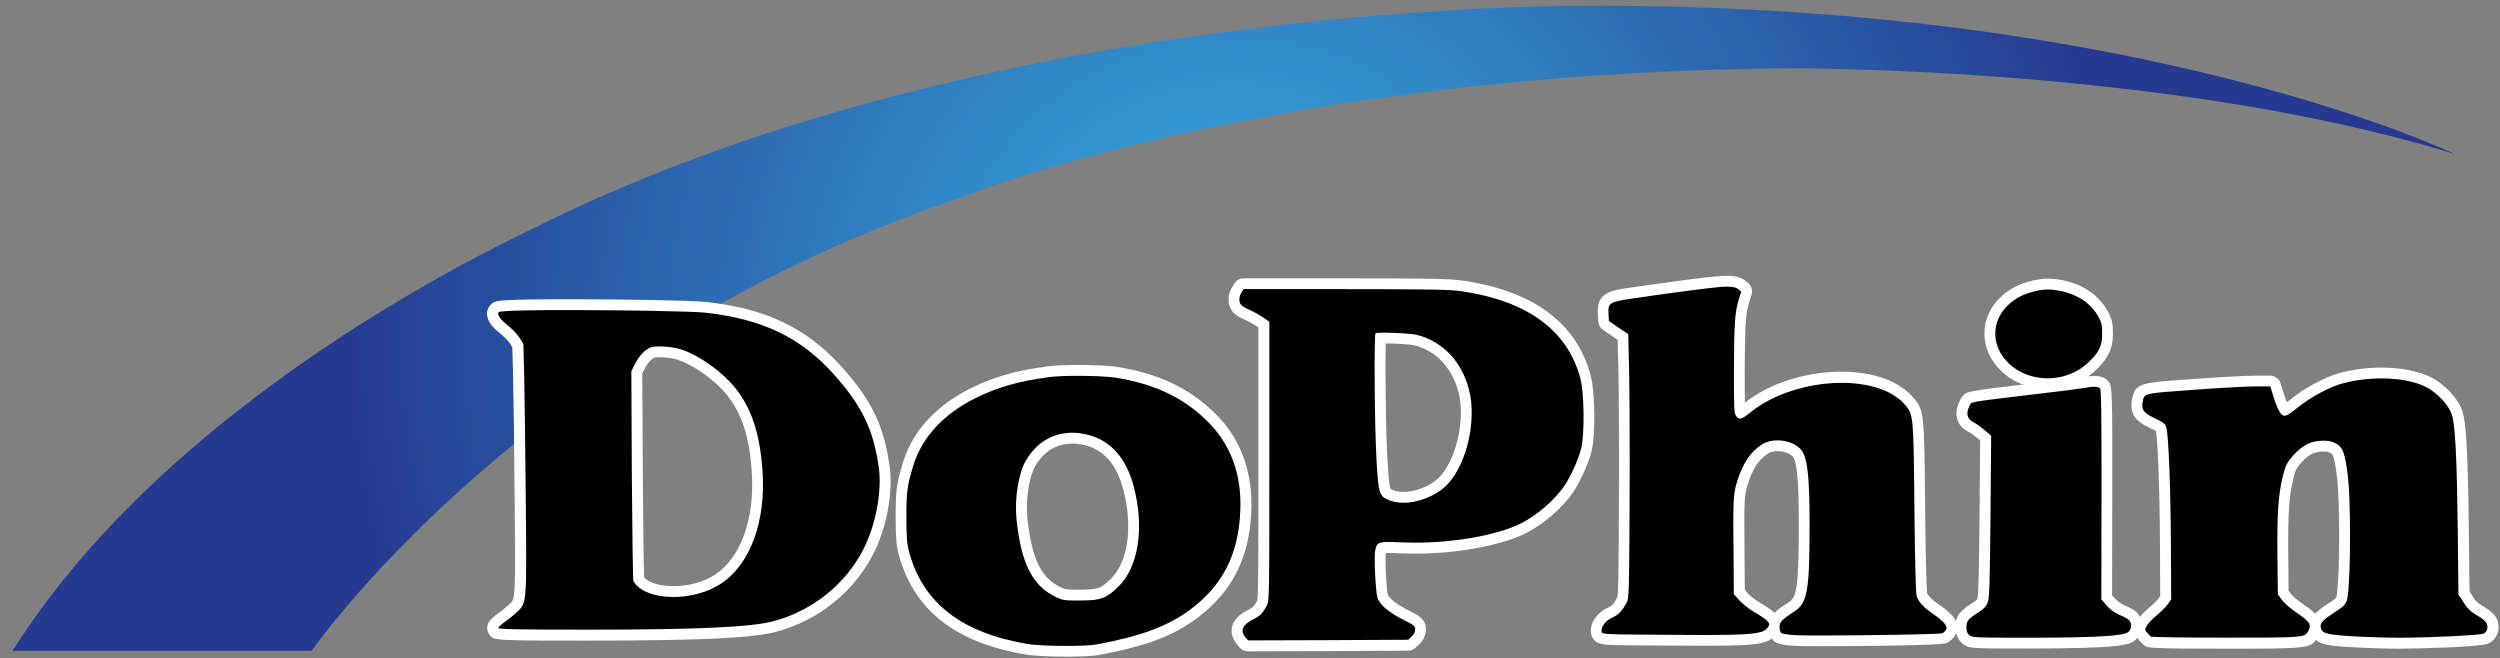
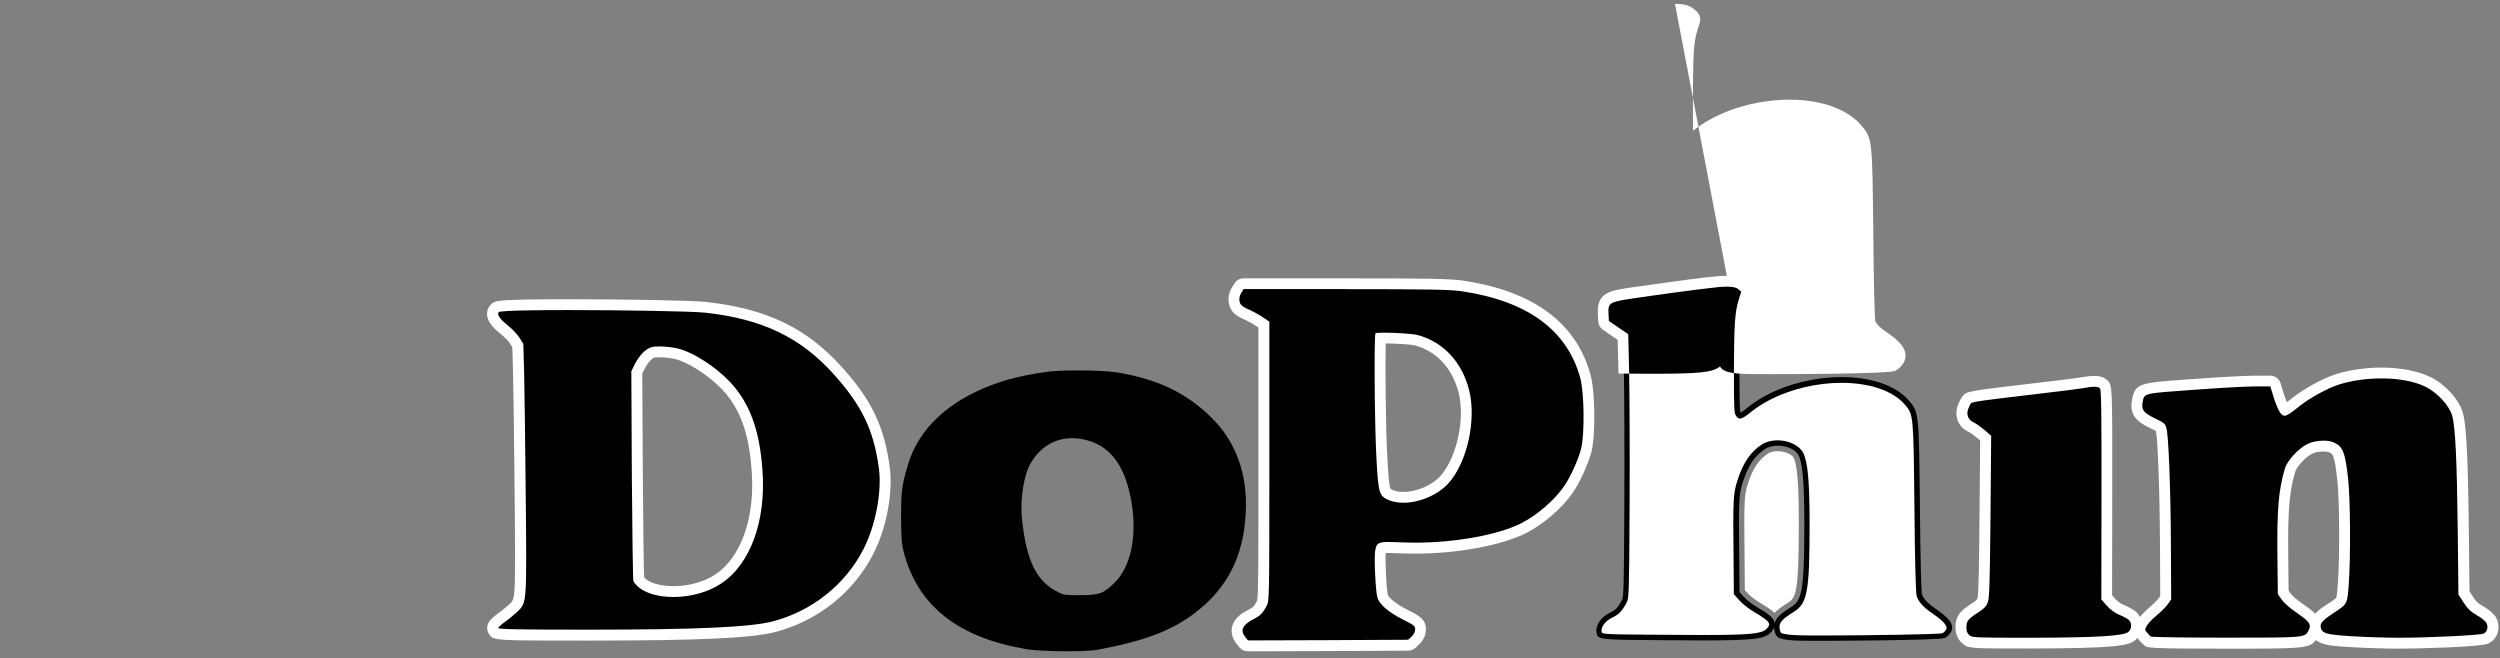
<svg xmlns="http://www.w3.org/2000/svg" enable-background="new 0 0 300 79" viewBox="0 0 300 79" width="300" height="79">
  <rect x="0" y="0" width="300" height="79" fill="#808080" stroke="none" />
  <radialGradient id="a" cx="148.075" cy="39.5" gradientUnits="userSpaceOnUse" r="107.183">
    <stop offset="0" stop-color="#38b2e5" />
    <stop offset="1" stop-color="#253a90" />
  </radialGradient>
-   <path d="m1.5 78.1h35.9s25.6-37 78.5-54.6c0 0 36.4-14.8 98.7-15.3 0 0 45.9-.3 80 10.3 0 0-36.9-17.8-102.5-17.8 0 0-71.2-1.2-126.9 26.1.1.2-43.1 18.7-63.7 51.3z" fill="url(#a)" />
  <g transform="matrix(.1 0 0 -.1 0 292)">
    <path d="m2186.7 2151c-16.7 0-27.8.1-32.8.4-17.5 1-19.9 3.5-21.1 4.6-3.2 3.2-3.8 8.9-3.8 11.1-1.2-3.3-3.8-5.8-5.1-7-7.3-6.6-18.8-8.6-81-8.6-10.8 0-23.2.1-37.4.2-88 .5-88 .5-89.7 9-1.5 8.9 5.4 19 16.4 24.2 6.2 2.9 8.9 5.4 14.2 15.1 2.1 3.9 2.3 17.9 2.8 113.7.3 60.1 0 131.6-.5 158.3l-1.1 43.8-8.9 6.1-11.5 8c-1.7 1.1-2.7 3-2.8 5l-.5 8.9c-1 18.7 7 20.8 32.3 24.6 27 4 75.9 10.7 92.4 12.5 10.4 1.2 18 1.7 23.7 1.7 8.7 0 14-1.3 17.7-4.3l3.8-3.1c2-1.7 2.9-4.4 2.1-6.9l-2.8-8.9c-4.5-14-5.5-28.8-5.7-82.9 0-29.6 0-49.1 1.3-51.5 0 0 .1-.1.2-.2 1.5.8 4.5 3 8.9 6.7 5.1 4.3 15.1 10.7 22.2 14.4 26.7 13.9 58.7 21.6 89.9 21.6 36 0 65.5-10.3 80.9-28.4 11.9-14 11.9-14 13.1-127.5.5-66 1.7-100.9 2.4-104.6 1.6-5.3 6.9-11.1 16.3-17.4 11.8-8.2 23.9-17.6 18.7-27.7-1.7-3.1-4.6-6-7.4-7.4-6.1-3.1-145.8-3.5-147.2-3.5zm-94.5 53.1c2.9-3.3 10.4-9.4 16.6-12.9 13.3-7.9 19.8-12.4 20.8-18.9 1.8 6.8 8 11.8 20 19.4 12.5 7.9 15.6 18.7 15.6 99.4 0 48.6-2 72.5-6.8 82.4-3.3 6.8-13.9 11.7-25.1 11.7-5.8 0-11.1-1.4-15-3.8-12.6-8.1-20.7-20.2-27.1-40.5-4.6-14.6-4.9-21.5-4.1-92.2l.3-39.1z" />
-     <path d="m2072.2 2576c7.1 0 11.2-.9 13.6-2.9l3.7-3.1-2.8-8.9c-4.9-15.1-5.8-31-6-84.8 0-48 .2-52.5 2.9-55.8 1.4-1.8 2.7-2.8 4.4-2.8 2.8 0 6.6 2.6 13.8 8.4 4.9 4.1 14.4 10.2 21.1 13.6 26.9 14 58.3 20.9 86.9 20.9 32.4 0 61.2-8.8 76-26.1 10.4-12.2 10.4-12 11.5-123.4.5-59.2 1.6-102.8 2.6-106 2.1-7.1 8.1-13.9 19-21.2 13.6-9.4 18.6-15.2 16.5-19.3-1-1.8-2.9-3.7-4.5-4.5-2.6-1.3-92.8-2.7-144.3-2.7-15.3 0-27.2.1-32.4.4-8.4.5-15.7 1.6-16.9 2.8-1.1 1.1-1.9 4.4-1.9 7.1 0 5.7 3.4 9.4 17.5 18.3 16.1 10.2 18.6 24.8 18.6 104.9 0 50.9-2.1 74.3-7.5 85.3-4.7 9.6-18 15.4-31 15.4-6.7 0-13.2-1.5-18.5-4.8-13.9-8.9-23-22.4-29.8-44.1-4.9-15.6-5.2-22.5-4.4-94.2l.3-41.5 6.5-7.3c3.6-4.1 11.7-10.5 18.2-14.3 19-11.2 20.9-14.1 13.9-20.6-5.7-5.2-19.1-6.8-76.5-6.8-10.8 0-23.2.1-37.5.2-80.6.5-82.7.5-83.3 3.7-1 5.7 4.5 13.1 12.8 17 7.9 3.7 11.5 7.5 17.2 17.8 2.9 5.4 3.1 11.2 3.6 116.7.3 61.1 0 132.3-.5 158.4l-1.1 47.2-11.7 7.9-11.5 7.9-.5 8.9c-.6 12.6 1.1 13.9 26.8 17.8 27.1 4.1 75.6 10.7 92.1 12.5 10.1 1.4 17.5 2 23.1 2m0 13c-6 0-13.8-.6-24.5-1.8-16.5-1.8-65.5-8.5-92.5-12.5-23.6-3.6-39.1-5.9-37.8-31.4l.5-9c.2-4 2.3-7.7 5.6-10l11.5-7.9 6.2-4.2 1-40.5c.5-26.1.8-97.4.5-158-.3-72.8-.5-106.1-2-110.6-4.9-9-6.7-10.2-11.3-12.3-13.8-6.5-22.1-19.3-20.1-31 2.5-12.7 14.3-13.3 23.8-13.7 10.8-.5 31-.6 71.3-.8h.9c14.2-.1 26.7-.2 37.5-.2 58.4 0 73.9 1.4 83.4 8.7.5-.8 1.2-1.6 1.9-2.3 2.3-2.3 5.4-5.4 25.3-6.5 5.2-.3 16.3-.4 33.1-.4 1.4 0 141.7 0 149.9 4 4.2 2.1 8.1 5.9 10.4 10.1 8.4 16.2-10.4 29.2-20.6 36.2-7.6 5.1-12.2 9.7-13.7 13.6-.7 6.3-1.8 41.2-2.3 103.1-1.2 116-1.2 116-14.6 131.7-16.7 19.5-48 30.7-85.9 30.7-32.3 0-65.3-7.9-92.9-22.4-7.3-3.7-17.2-10.2-22.9-14.8-.2 9-.2 23.2-.2 39.7.2 53.3 1.1 67.6 5.4 80.8l2.8 9.1c1.6 5-.1 10.5-4.1 13.9l-3.7 3.1c-6.3 4.9-14.6 5.6-21.9 5.6zm21.6-377-.3 36.6c-.8 72.6-.3 77.1 3.8 90.2 5.9 18.8 13.2 29.8 24.4 37 2.8 1.8 6.9 2.8 11.5 2.8 9.5 0 17.4-4.2 19.3-8.1 5.4-11.1 6.1-46.5 6.1-79.6 0-79.2-3.1-87.9-12.6-93.9-6.6-4.2-12.3-8-16.5-12.4-4.1 3.9-10 7.6-17.4 12-5.6 3.2-12.5 8.8-15 11.7z" fill="#fff" />
+     <path d="m2072.2 2576c7.1 0 11.2-.9 13.6-2.9l3.7-3.1-2.8-8.9c-4.9-15.1-5.8-31-6-84.8 0-48 .2-52.5 2.9-55.8 1.4-1.8 2.7-2.8 4.4-2.8 2.8 0 6.6 2.6 13.8 8.4 4.9 4.1 14.4 10.2 21.1 13.6 26.9 14 58.3 20.9 86.9 20.9 32.4 0 61.2-8.8 76-26.1 10.4-12.2 10.4-12 11.5-123.4.5-59.2 1.6-102.8 2.6-106 2.1-7.1 8.1-13.9 19-21.2 13.6-9.4 18.6-15.2 16.5-19.3-1-1.8-2.9-3.7-4.5-4.5-2.6-1.3-92.8-2.7-144.3-2.7-15.3 0-27.2.1-32.4.4-8.4.5-15.7 1.6-16.9 2.8-1.1 1.1-1.9 4.4-1.9 7.1 0 5.7 3.4 9.4 17.5 18.3 16.1 10.2 18.6 24.8 18.6 104.9 0 50.9-2.1 74.3-7.5 85.3-4.7 9.6-18 15.4-31 15.4-6.7 0-13.2-1.5-18.5-4.8-13.9-8.9-23-22.4-29.8-44.1-4.9-15.6-5.2-22.5-4.4-94.2l.3-41.5 6.5-7.3c3.6-4.1 11.7-10.5 18.2-14.3 19-11.2 20.9-14.1 13.9-20.6-5.7-5.2-19.1-6.8-76.5-6.8-10.8 0-23.2.1-37.5.2-80.6.5-82.7.5-83.3 3.7-1 5.7 4.5 13.1 12.8 17 7.9 3.7 11.5 7.5 17.2 17.8 2.9 5.4 3.1 11.2 3.6 116.7.3 61.1 0 132.3-.5 158.4l-1.1 47.2-11.7 7.9-11.5 7.9-.5 8.9c-.6 12.6 1.1 13.9 26.8 17.8 27.1 4.1 75.6 10.7 92.1 12.5 10.1 1.4 17.5 2 23.1 2m0 13c-6 0-13.8-.6-24.5-1.8-16.5-1.8-65.5-8.5-92.5-12.5-23.6-3.6-39.1-5.9-37.8-31.4l.5-9c.2-4 2.3-7.7 5.6-10l11.5-7.9 6.2-4.2 1-40.5h.9c14.2-.1 26.7-.2 37.5-.2 58.4 0 73.9 1.4 83.4 8.7.5-.8 1.2-1.6 1.9-2.3 2.3-2.3 5.4-5.4 25.3-6.5 5.2-.3 16.3-.4 33.1-.4 1.4 0 141.7 0 149.9 4 4.2 2.1 8.1 5.9 10.4 10.1 8.4 16.2-10.4 29.2-20.6 36.2-7.6 5.1-12.2 9.7-13.7 13.6-.7 6.3-1.8 41.2-2.3 103.1-1.2 116-1.2 116-14.6 131.7-16.7 19.5-48 30.7-85.9 30.7-32.3 0-65.3-7.9-92.9-22.4-7.3-3.7-17.2-10.2-22.9-14.8-.2 9-.2 23.2-.2 39.7.2 53.3 1.1 67.6 5.4 80.8l2.8 9.1c1.6 5-.1 10.5-4.1 13.9l-3.7 3.1c-6.3 4.9-14.6 5.6-21.9 5.6zm21.6-377-.3 36.6c-.8 72.6-.3 77.1 3.8 90.2 5.9 18.8 13.2 29.8 24.4 37 2.8 1.8 6.9 2.8 11.5 2.8 9.5 0 17.4-4.2 19.3-8.1 5.4-11.1 6.1-46.5 6.1-79.6 0-79.2-3.1-87.9-12.6-93.9-6.6-4.2-12.3-8-16.5-12.4-4.1 3.9-10 7.6-17.4 12-5.6 3.2-12.5 8.8-15 11.7z" fill="#fff" />
    <path d="m1497.5 2144.9c-2 0-3.8.9-5.1 2.4l-3.4 4.2c-3.9 4.9-5.3 9.8-4.2 14.7 1.3 6.1 6.4 11.3 15.6 15.9 7.5 3.8 9.4 5.7 13.6 13.4 2.6 4.7 2.6 17.3 2.6 170.7v164.2l-4.5 3.1c-3.9 2.7-10.7 6.5-14.9 8.3-.2.1-10 4.2-13.2 8.3-4.6 5.7-4.6 14.9.2 22.3l2.6 4c1.2 1.9 3.3 3 5.5 3h122.1c100.3 0 125.2-.4 140-2.5 81.8-12.1 131.6-48.6 148.1-108.5 5.3-18.8 5.8-70.6 1-89.3-3.7-13.8-13.5-35.3-21.1-46.2-11.8-17.3-34-36.6-53.9-46.8-28.5-14.4-80.8-24.1-130.3-24.1-5.2 0-10.4.1-15.5.3-7 .3-12.4.5-16.5.5-6.7 0-8.2-.6-8.5-.8-.3-.5-.8-3.3-1.1-4.5-1.2-6.6.6-46.1 2.5-52.8.7-2.4 4.5-11 27.3-22.5 13-6.5 18.3-9.2 18.3-17.6 0-4.7-2.4-9.7-6.3-13.3l-4.3-3.9c-1.2-1.1-2.8-1.7-4.4-1.7l-96.1-.5c.1 0-96.1-.3-96.1-.3zm159.1 369.4c-1-20.8-.3-108.4 1.8-143.6 2.2-41 3-41.4 11-44.8 4.1-1.7 9.1-2.6 14.8-2.6 17.7 0 37.9 8.8 49.3 21.3 20.7 23.1 31.6 72.5 23.3 105.6-8 31.9-28.3 53.8-57 61.6-4.5 1.3-24.9 2.6-38.9 2.6-1.9 0-3.3-.1-4.3-.1z" />
    <path d="m1614.4 2573c101.2 0 125-.5 139.1-2.4 79.1-11.7 126.9-46.4 142.7-103.8 5-18 5.5-68.4 1-85.9-3.4-12.8-13-33.9-20.1-44.1-11.3-16.7-32.6-35-51.6-44.7-27.8-14.1-79.6-23.3-127.3-23.3-5.1 0-10.2.1-15.2.3-7.1.3-12.6.5-16.8.5-13.4 0-14.4-2.2-16-10.6-1.5-7.8.5-48.2 2.6-55.8 2.3-8.4 13.3-17.8 30.6-26.6 13.3-6.6 14.8-7.8 14.8-11.8 0-2.9-1.6-6.2-4.2-8.6l-4.2-3.9-96.1-.5-96.1-.3-3.4 4.2c-6.2 7.8-3.2 14.4 9.2 20.8 8.6 4.4 11.5 7.1 16.4 16.1 3.4 6.2 3.4 6.5 3.4 173.8v167.6l-7.3 5c-4.1 2.8-11.2 6.8-15.9 8.9-4.7 1.9-9.6 4.9-10.7 6.3-2.9 3.6-2.8 9.7.5 14.8l2.6 4.1h122m69.7-256.4c18.8 0 41 9 54.1 23.4 22.4 25 33.7 76 24.8 111.5-8.6 34-30.8 57.9-61.6 66.3-5.7 1.6-27.5 2.9-40.7 2.9-5.6 0-9.6-.2-10.1-.8-1.9-1.9-1.1-110.6 1.1-149.8 2.3-42.3 3.2-45.4 14.9-50.4 5.2-2.1 11.2-3.1 17.5-3.1m-69.7 269.3h-122.1c-4.4 0-8.6-2.3-10.9-6l-2.6-4.1c-6.3-9.7-6.1-22 .4-30 3.8-4.9 13-9 15.8-10.1 3.4-1.5 9.9-5.2 13.5-7.7l1.6-1.1v-160.8c0-124.4 0-162-1.6-167.1l-.2-.4c-3.7-6.8-4.7-7.6-10.9-10.8-4-2-16.3-8.3-19-20.3-1-4.7-.9-12.1 5.4-20.1l3.5-4.3c2.5-3.1 6.2-4.8 10.1-4.8l96.1.3 96.2.5c3.2 0 6.4 1.2 8.8 3.4l4.2 3.9c5.4 5 8.4 11.6 8.4 18.1 0 12.5-8.3 16.6-21.9 23.5-18 9.1-23.4 16.3-23.9 18.3-1.6 6.3-3.4 43.3-2.4 49.9.8 0 1.9.1 3.2.1 4.1 0 9.8-.2 16.2-.5 5.1-.2 10.4-.3 15.8-.3 50.4 0 103.9 9.9 133.2 24.7 21.3 10.9 43.9 30.6 56.4 49 7.8 11.2 18.1 33.7 21.9 48.1 5.2 19.9 4.6 72.8-1 92.8-17.1 62.6-68.7 100.6-153.3 113.1-15.3 2.2-40.3 2.7-140.9 2.7zm69.7-256.3c-4.7 0-9 .7-12.3 2.1-2.3 1-3 1.4-3.1 1.6-2 3.1-3.1 23-3.9 37.6-2 33.9-2.6 109.6-2 136.9 13.8-.1 31.5-1.4 35.1-2.4 26.4-7.2 45-27.5 52.5-57 7.9-31.3-2.4-77.9-21.9-99.7-10.1-11.2-28.4-19.1-44.4-19.1z" fill="#fff" />
-     <path d="m2457.2 2459.6c-19.5 0-37.5 6.9-50.8 19.5-12 11.3-18.6 25.8-18.5 40.8 0 14.6 6.3 28.5 17.8 39.2 9.8 9.1 20.7 14.6 35.2 18 6.9 1.5 11.8 2.1 16.7 2.1s9.8-.6 17-2.1c22.3-4.7 39.2-16.4 48.9-33.7 4.8-8.7 5.5-12.9 5.5-23.9 0-16.2-4.6-25.8-18.9-39.4-14-13.3-32.8-20.5-52.9-20.5z" />
-     <path d="m2457.6 2572.6c4.7 0 9.4-.6 15.7-1.9 20.6-4.4 35.8-14.9 44.6-30.5 4.1-7.3 4.7-10.4 4.7-20.8 0-14.6-3.9-22.4-16.9-34.7-13.3-12.4-31-18.7-48.6-18.7-17 0-33.8 5.9-46.3 17.7-21.7 20.4-22 50.7-.8 70.5 8.9 8.3 18.8 13.3 32.3 16.4 6.1 1.4 10.6 2 15.3 2m0 13c-5.3 0-10.7-.7-18-2.2-15.9-3.6-27.7-9.7-38.4-19.5-12.8-11.9-19.8-27.5-19.9-43.9 0-16.9 7.3-33.1 20.6-45.6 14.4-13.7 34-21.2 55.2-21.2 21.7 0 42.1 7.9 57.4 22.2 15.7 14.9 21 26.1 21 44.2 0 11.7-.9 17.3-6.3 27.1-10.7 19-29.1 31.7-53.2 36.9-7.6 1.4-13.1 2-18.4 2z" fill="#fff" />
    <path d="m705.5 2157.9c-109.6 0-109.9.4-113 4.6-1.2 1.7-1.6 3.9-1 5.9.1.4.2.7.4 1 1.9 3.9 10.6 10 10.7 10 4 2.8 10.4 8.1 14 11.5 8.7 8.3 8.8 8.4 7.8 126.7v5.6c-.5 61.6-1.5 127.4-1.9 147.4l-.9 34.7-3.8 5.9c-2.1 3.4-8 9.6-13 13.4-9.1 7.2-13.3 12.8-13.6 18-.2 2.8.8 5.4 2.8 7.4 1.9 1.9 3.2 3.2 35.8 3.8 15.1.3 33.3.4 52.8.4 63.8 0 147.1-1.3 164.5-3.2 70.1-7.6 117.5-30.4 158.5-76 34.8-38.8 49.4-69.3 55.8-116.5 3.9-29.4-4.2-71.8-19.3-100.8-22.5-43.9-63.4-76.6-112.2-89.7-27.8-7.1-92.8-10.1-224.4-10.1zm61.1 66.9c6.1-9.1 21.8-14.7 41.6-14.7 19.5 0 39.5 5.6 53.6 15 33.3 22 51.2 72.2 46.7 130.9-3.1 42.7-12.5 71-31.3 94.5-14.8 18.4-40.6 36.8-61.2 43.8-6.1 2.1-16.2 3.5-24.5 3.5-5.2 0-7.5-.6-8.3-.8-4.1-1.2-10.7-7.1-15.5-17.1l-3.4-6.9.6-123.3c.5-72.4 1.2-117 1.7-124.9z" />
    <path d="m682.3 2547.9c66.6 0 147.5-1.4 163.9-3.1 68.4-7.5 114.6-29.7 154.3-73.9 34-37.9 48-67.1 54.2-113 3.7-28.2-4.1-68.9-18.6-97-21.7-42.3-61.1-73.8-108.1-86.4-26.9-7.1-90.8-10.1-222.4-10.1-85.9 0-108.3.5-107.8 2.1.5 1 4.2 4.5 8.6 7.6s11 8.6 14.8 12.2c11 10.5 10.9 9.9 9.7 137-.5 61.1-1.5 127.4-1.9 147.5l-1 36.5-4.7 7.5c-2.6 4.2-9.1 10.9-14.4 15.1-9.4 7.5-13 13-10.2 15.7.8.8 14.9 1.6 31.3 1.9 14.8.3 32.9.4 52.3.4m125.8-344.3c19.5 0 41 5.3 57.2 16.1 35.3 23.3 54.3 75.6 49.6 136.8-3.2 44.1-13.3 73.8-32.7 98.1-15.6 19.3-42.6 38.6-64.2 45.9-7.1 2.4-18 3.8-26.6 3.8-4.2 0-7.8-.3-10.2-1.1-6.8-2.1-14.4-10.2-19.5-20.4l-4.1-8.3.6-124.8c.5-68.7 1.3-126 1.9-127.1 7.3-12.6 26.5-19 48-19m-125.8 357.3c-20.5 0-38.2-.1-52.8-.4-35.2-.7-36.6-2.1-40.3-5.8-3.3-3.3-5-7.7-4.7-12.4.4-7.3 5.4-14.3 16-22.7 4.7-3.7 9.9-9.2 11.4-11.7l2.9-4.6.9-32.9c.5-19.8 1.4-85.4 1.9-147.3l.1-5.6c1-115.4.5-115.9-5.6-121.8-3.5-3.3-9.7-8.5-13.4-11-2.4-1.7-10.3-7.5-12.7-12.4-.3-.7-.6-1.4-.8-2.1-1.2-3.9-.4-8.4 2.1-11.7 5.3-7.2 5.3-7.2 118.2-7.2 134 0 197.3 2.9 225.8 10.5 50.6 13.6 93 47.5 116.4 93 15.9 30.5 24.1 73.5 20 104.6-6.5 48.7-21.5 80.1-57.4 120-42.1 47-90.8 70.3-162.6 78.2-17.8 2-101.4 3.3-165.4 3.3zm88.4-89.3 2.7 5.5c4.4 8.9 9.8 13.2 11.6 13.7 0 0 1.7.5 6.4.5 7.6 0 17-1.3 22.4-3.2 19.3-6.5 44.3-24.5 58.3-41.7 17.9-22.4 26.9-49.6 29.9-90.9 4.3-56.4-12.5-104.3-43.8-125-13.1-8.7-31.8-13.9-50-13.9-16.1 0-29.7 4.1-35.2 10.5-.5 11.4-1.2 55.1-1.6 122.7z" fill="#fff" />
    <path d="m1280 2138.5c-15.6 0-37.7.7-48.2 2.5-80.8 13.6-128.7 50.6-146.5 113.3-3.3 12.1-3.8 18-4 44.7 0 32.1 1 39.3 8.7 64.8 11 35.7 38.4 65.2 79.2 85.2 25.9 12.7 52.2 20.1 87.9 24.9 7.3 1 20.5 1.6 36.2 1.6 19.4 0 37.7-.9 46.5-2.3 48.8-7.9 83.9-24.6 113.8-54.2 29.4-28.7 43.7-68.1 41.3-113.9-2.5-52.9-22.2-91.5-62.1-121.4-27.3-20.7-60.7-33.2-115.4-43.3-9.2-1.8-29.2-1.9-37.4-1.9zm6.7 255.7c-21 0-38.8-10.8-50.1-30.4-8.2-14.1-12.6-43.4-10.2-66.8 5.3-50.3 17.4-74.8 43.4-87.6 6.2-3 7.7-3.6 20.2-3.6h6c22.9 0 27.9 1.7 40.9 14.4 22.8 21.7 29.6 66.2 17.4 113.5-8.7 33.1-25.6 52.3-51.8 58.5-5.3 1.4-10.7 2-15.8 2z" />
-     <path d="m1293.3 2469c17.7 0 36.4-.8 45.4-2.2 47-7.6 81.4-23.8 110.2-52.4 28.2-27.6 41.7-64.7 39.4-108.9-2.4-51.2-21.1-87.7-59.5-116.6-26.6-20.1-59.3-32.3-112.7-42.2-6.4-1.2-20.9-1.8-36.2-1.8-18.3 0-38 .8-47.1 2.4-78.3 13.1-124.4 48.6-141.4 108.6-3.1 11.3-3.6 16.9-3.7 43 0 31.3.8 37.8 8.4 62.9 10.4 33.7 36.8 62.1 75.9 81.2 25.1 12.3 50.7 19.6 85.9 24.3 7.7 1.2 21.3 1.7 35.4 1.7m-3.2-269.6h6.1c24.5 0 31 2.3 45.4 16.2 24.5 23.3 31.9 70.2 19.1 119.8-9.2 35.3-28 56.4-56.6 63.2-6 1.4-11.8 2.1-17.4 2.1-23.3 0-43.1-11.7-55.8-33.7-8.9-15.4-13.6-45.9-11-70.7 5.5-52.5 19-79 47-92.7 7.3-3.5 9.8-4.2 23.2-4.2m3.2 282.6c-9.4 0-26.7-.2-37.1-1.7-36.4-4.9-63.3-12.5-89.8-25.5-42.5-20.8-71-51.6-82.6-89.1-8-26.4-9-33.9-9-66.7.2-25.7.6-33 4.2-46.4 18.6-65.5 68.2-104 151.8-118 10.9-1.9 32.6-2.6 49.3-2.6 8.4 0 28.9.2 38.6 2 55.7 10.3 90 23.2 118.2 44.6 41.5 31.2 62 71.3 64.6 126.3 2.4 47.7-12.5 88.8-43.3 118.9-30.4 30.1-67.7 47.9-117.3 55.9-11.1 1.7-31.9 2.3-47.6 2.3zm-3.2-269.6c-11.4 0-12.1.3-17.4 2.9-19.7 9.7-34 27.4-39.8 82.4-2.3 21.8 1.9 50 9.3 62.8 10.3 17.8 25.7 27.2 44.5 27.2 4.6 0 9.5-.6 14.4-1.7 23.6-5.6 38.9-23.2 47-53.9 11.6-45 5.5-87-15.5-107.1-11.4-11-14.5-12.6-36.4-12.6-2.4-0-4.4-0-6.1-0z" fill="#fff" />
    <path d="m2879.3 2148.2c-15.2 0-40.8.8-57.1 1.8-28.7 1.8-41.7 2.6-43.8 16.5-.1.4-.1.8-.2 1.2-.2-2.4-1-5.1-2.6-8.1-6.3-11.4-6.3-11.4-105-11.4-89.7 0-91.6 1.3-93.3 2.4-1.7 1.3-4.2 3.9-5.9 5.9-5 5.6-4.3 9.6-1.2 15.3 2.1 3.9 8.5 10.5 13.6 14.6 5.4 4.6 10.7 10.1 12.2 12.3l2.7 4-.3 61.2c-.3 73.2-3 132.9-5.1 140.6-.7 2.7-.8 3.1-10.3 7.5-14.1 6.8-20.8 12.7-18.4 26.2l.2 1.2c2.6 14.6 4.9 14.8 61.7 18.9l5 .4c29.9 2.2 64 4.1 74.6 4.1h18.2c2.9 0 5.4-1.9 6.2-4.6l4.2-13.8c2.6-8.1 5.7-14.7 6.7-15.8.3-.3.5-.5.6-.7 2.5 1.2 9.1 6.6 13.2 9.8 13.2 10.5 35.1 22.5 49.9 27.2 5.3 1.8 15.4 4.1 22.9 5.3 9.9 1.5 20 2.3 29.8 2.3 21.8 0 41.5-3.8 55.6-10.7 15.9-7.9 31.4-24.8 35.3-38.6 4.1-13.8 6.1-53.1 7.1-140l.8-74.6 5.3-8.2c4-6.2 7.1-9.3 13-12.6 5-2.7 11.4-7.4 13.8-10.8 2.8-4.5 3.5-9.8 2-14.5-1.3-4.1-4.3-7.4-8.1-8.9-6.8-2.9-74.3-5.4-103.3-5.4zm-135.9 55.9c1.9-2.8 8.8-9.1 17.3-14.9 9.9-6.8 16.8-12.1 17.5-19.4.6 7.5 8 13.1 18.9 20.3 13.4 8.7 13.4 8.7 14.9 28.6 2.5 32.7 2 103.3-.7 126.6-3.6 32.1-6.1 34.6-13.2 37.8-2.3 1.1-5.9 1.7-9.9 1.7-5.8 0-11.9-1.2-16.3-3.2-9.7-4.7-21.5-18.2-23.6-25.1-7.5-24.7-9.5-47.9-8.8-103.6l.5-43.5z" />
    <path d="m2857.9 2465.9c20.4 0 39.3-3.4 52.7-10 14.1-7 28.5-22.5 31.9-34.5 3.9-13.1 5.8-52.5 6.8-138.3l.8-76.5 6.3-9.7c4.5-7.1 8.4-10.9 15.2-14.8 5-2.8 10.2-6.8 11.7-8.9 3.1-4.9 1.6-11.7-3.2-13.6-4.7-1.9-65.7-4.9-100.8-4.9-15.1 0-40.7.8-56.7 1.8-31.3 1.9-36.6 3.4-37.8 11-.8 4.7 2.9 8.6 15.9 17.2 16.2 10.5 16.1 10.4 17.8 34.2 2.4 32.4 1.9 103.8-.8 127.1-3.6 31.6-6.2 38.1-17 43-3.3 1.5-7.8 2.2-12.6 2.2-6.5 0-13.6-1.3-19-3.9-10.7-5.2-24.3-19.8-27.1-29.2-7.8-25.6-9.7-49.9-9.1-105.5l.5-45.6 4.7-6.6c2.6-3.9 10.7-10.9 19-16.5 15.1-10.4 16.9-13.5 12.8-21.2-4.4-7.9-5-7.9-99.2-7.9-48.5 0-88.7.6-89.7 1.3-.8.6-2.9 2.8-4.5 4.7-2.8 3.1-2.8 3.9-.5 8.1 1.3 2.4 6.6 8.3 12 12.6 5.4 4.5 11.3 10.5 13.5 13.6l3.9 5.7-.3 63.2c-.3 69.6-2.8 132.9-5.4 142.3-1.5 5.4-3.1 6.6-13.8 11.7-13.5 6.5-16.4 10.2-14.8 19.1 2.1 11.2-.3 10.7 61 15.1 30.8 2.3 64 4.1 74.1 4.1h18.2l4.2-13.8c2.4-7.6 6-15.9 7.9-18.2 1.7-2.1 3.1-3.2 5-3.2 3.1 0 7.7 3.4 17.9 11.5 12.3 9.9 33.6 21.6 47.8 26.1 4.9 1.6 14.6 3.9 21.9 5 9.6 1.5 19.4 2.2 28.8 2.2m0 13c-10.2 0-20.5-.8-30.8-2.4-7.8-1.2-18.3-3.6-24-5.5-15.3-4.9-38.2-17.3-51.9-28.3-1.7-1.4-4.4-3.5-6.9-5.4-1.1 2.5-2.3 5.7-3.4 9.1l-4.2 13.6c-1.7 5.5-6.7 9.2-12.4 9.2h-18.2c-10.8 0-44.5-1.8-75-4.1l-4.9-.3c-58.1-4.1-64.1-4.6-67.7-24.2l-.2-1.1c-3.5-19.3 8.9-27 21.9-33.2 1.5-.7 5.2-2.4 6.9-3.5 1.8-7.4 4.5-60.8 4.9-138.9l.3-59.2-1.6-2.3c-1.1-1.6-5.9-6.6-11.1-11.1-4.4-3.6-12.2-11.1-15.1-16.4-3.5-6.6-5.7-13.9 2.3-22.9 1.4-1.8 4.2-4.7 6.1-6.2.3-.2.6-.5.9-.7 3.8-2.5 5.2-3.5 96.9-3.5 91.6 0 101.4 0 108.2 10.4 7.9-6.5 22.2-7.4 43-8.6 16.5-1 42.3-1.8 57.6-1.8 18.1 0 96.2 1.9 105.8 5.9 5.5 2.2 9.8 6.9 11.8 12.9 2.1 6.5 1.2 13.8-2.5 19.7-.1.2-.2.3-.3.4-3.6 5.2-11.8 10.6-16.1 12.9-4.8 2.8-7.1 5-10.5 10.3l-4.3 6.7-.8 72.7c-1.1 101.4-3.7 129.4-7.3 141.9-4.4 15.5-21 33.8-38.6 42.5-15.4 7.4-36.1 11.4-58.8 11.4zm-111.6-267.7-.4 41.5c-.6 55 1.3 77.8 8.5 101.6 1.5 5.1 11.8 17.2 20.3 21.3 3.3 1.5 8.5 2.6 13.3 2.6 3.6 0 6.1-.6 7.2-1.1 4.1-1.9 6.2-2.8 9.5-32.6 2.7-22.6 3.1-93.6.8-124.7l-.1-.7c-.6-7.8-1.1-14.6-2-16.4-.6-1.2-5.1-4.1-9.7-7.1-5.5-3.6-11.3-7.5-15.6-12.1-3.9 4.3-9 7.8-13.7 11-8.6 5.9-14.5 11.5-15.5 13.1z" fill="#fff" />
    <path d="m2436.7 2148.3c-70.6 0-72.1.1-77.4 4.4-5.4 4.5-6.2 10-6.2 14.8 0 11.2 4.5 15.1 18.4 24.1 5.3 3.5 6.8 5.5 7.8 8.3 1.6 4.6 2.2 39 2.7 100.9l.8 93.4-5.7 4.9c-4.4 3.8-9.6 7.4-11.5 8.3-9.6 4.4-13.5 13.5-10.2 23.6 1 3.1 3 7.4 4.8 9.5 3.3 3.6 3.7 4 82.1 13.2 34.1 4.1 49.6 6 57.2 7.2 5.8 1 10.1 1.4 13.5 1.4 3.6 0 8.8-.4 12-4.4 2.8-3.1 3.4-3.8 3.2-132l-.2-122.9 4.9-5.6c3.4-3.9 8.3-7.5 12.7-9.3 3.3-1.4 10.4-4.7 13.3-7.3 3.1-2.8 4.8-7 4.8-11.6 0-4.8-2.1-9.3-5.5-12.4-6-5.5-25.9-8.3-121.5-8.5z" />
    <path d="m2513.1 2455.9c3.7 0 5.8-.7 6.9-2 1.6-1.8 1.9-32.9 1.8-127.9l-.2-125.3 6.5-7.5c4.1-4.5 9.7-8.8 15.1-11 4.7-1.9 9.9-4.7 11.5-6.2 3.7-3.4 3.6-10.5-.6-14.3-5.4-4.9-38.7-6.8-117.4-7-65.8 0-69.9.2-73.3 2.9-2.8 2.3-3.7 4.9-3.7 9.7 0 7.6 1.9 9.9 15.4 18.6 6 3.9 8.8 7 10.4 11.7 1.8 5 2.4 26.9 3.1 103l.8 96.5-7.9 6.8c-4.4 3.7-10.2 7.9-13 9.2-6.6 3.1-9.1 8.8-6.8 15.7 1 2.9 2.6 6.2 3.6 7.3 1.6 1.8 15.7 3.7 78 11 35.5 4.2 49.9 6 57.6 7.3 5.1 1.1 9.2 1.5 12.2 1.5m0 13c-3.7 0-8.4-.5-14.5-1.5-7.5-1.3-22.9-3.2-57-7.2-80.9-9.5-81.1-9.7-86.1-15.2-3.7-4.3-6-11.2-6.3-11.9-4.4-13.4 1-25.8 13.7-31.6 1.1-.5 5.6-3.6 10-7.3l3.3-2.8-.8-90.4c-.4-48.7-.9-92.9-2.4-99.1-.3-.8-.7-1.9-5.1-4.8-13.6-8.9-21.3-14.6-21.3-29.6 0-5.5.9-13.5 8.5-19.8 7.3-5.9 7.3-5.9 81.5-5.9 103.7.2 118.6 3.5 126.1 10.4 4.7 4.2 7.5 10.4 7.6 17.1.1 6.4-2.5 12.3-6.9 16.4-4.4 3.9-13.5 7.8-15.3 8.6-3.4 1.4-7.5 4.5-10.4 7.7l-3.2 3.7.2 120.5c.2 129.2 0 131-5 136.5-5.4 6.2-13.8 6.2-16.6 6.2z" fill="#fff" />
  </g>
</svg>